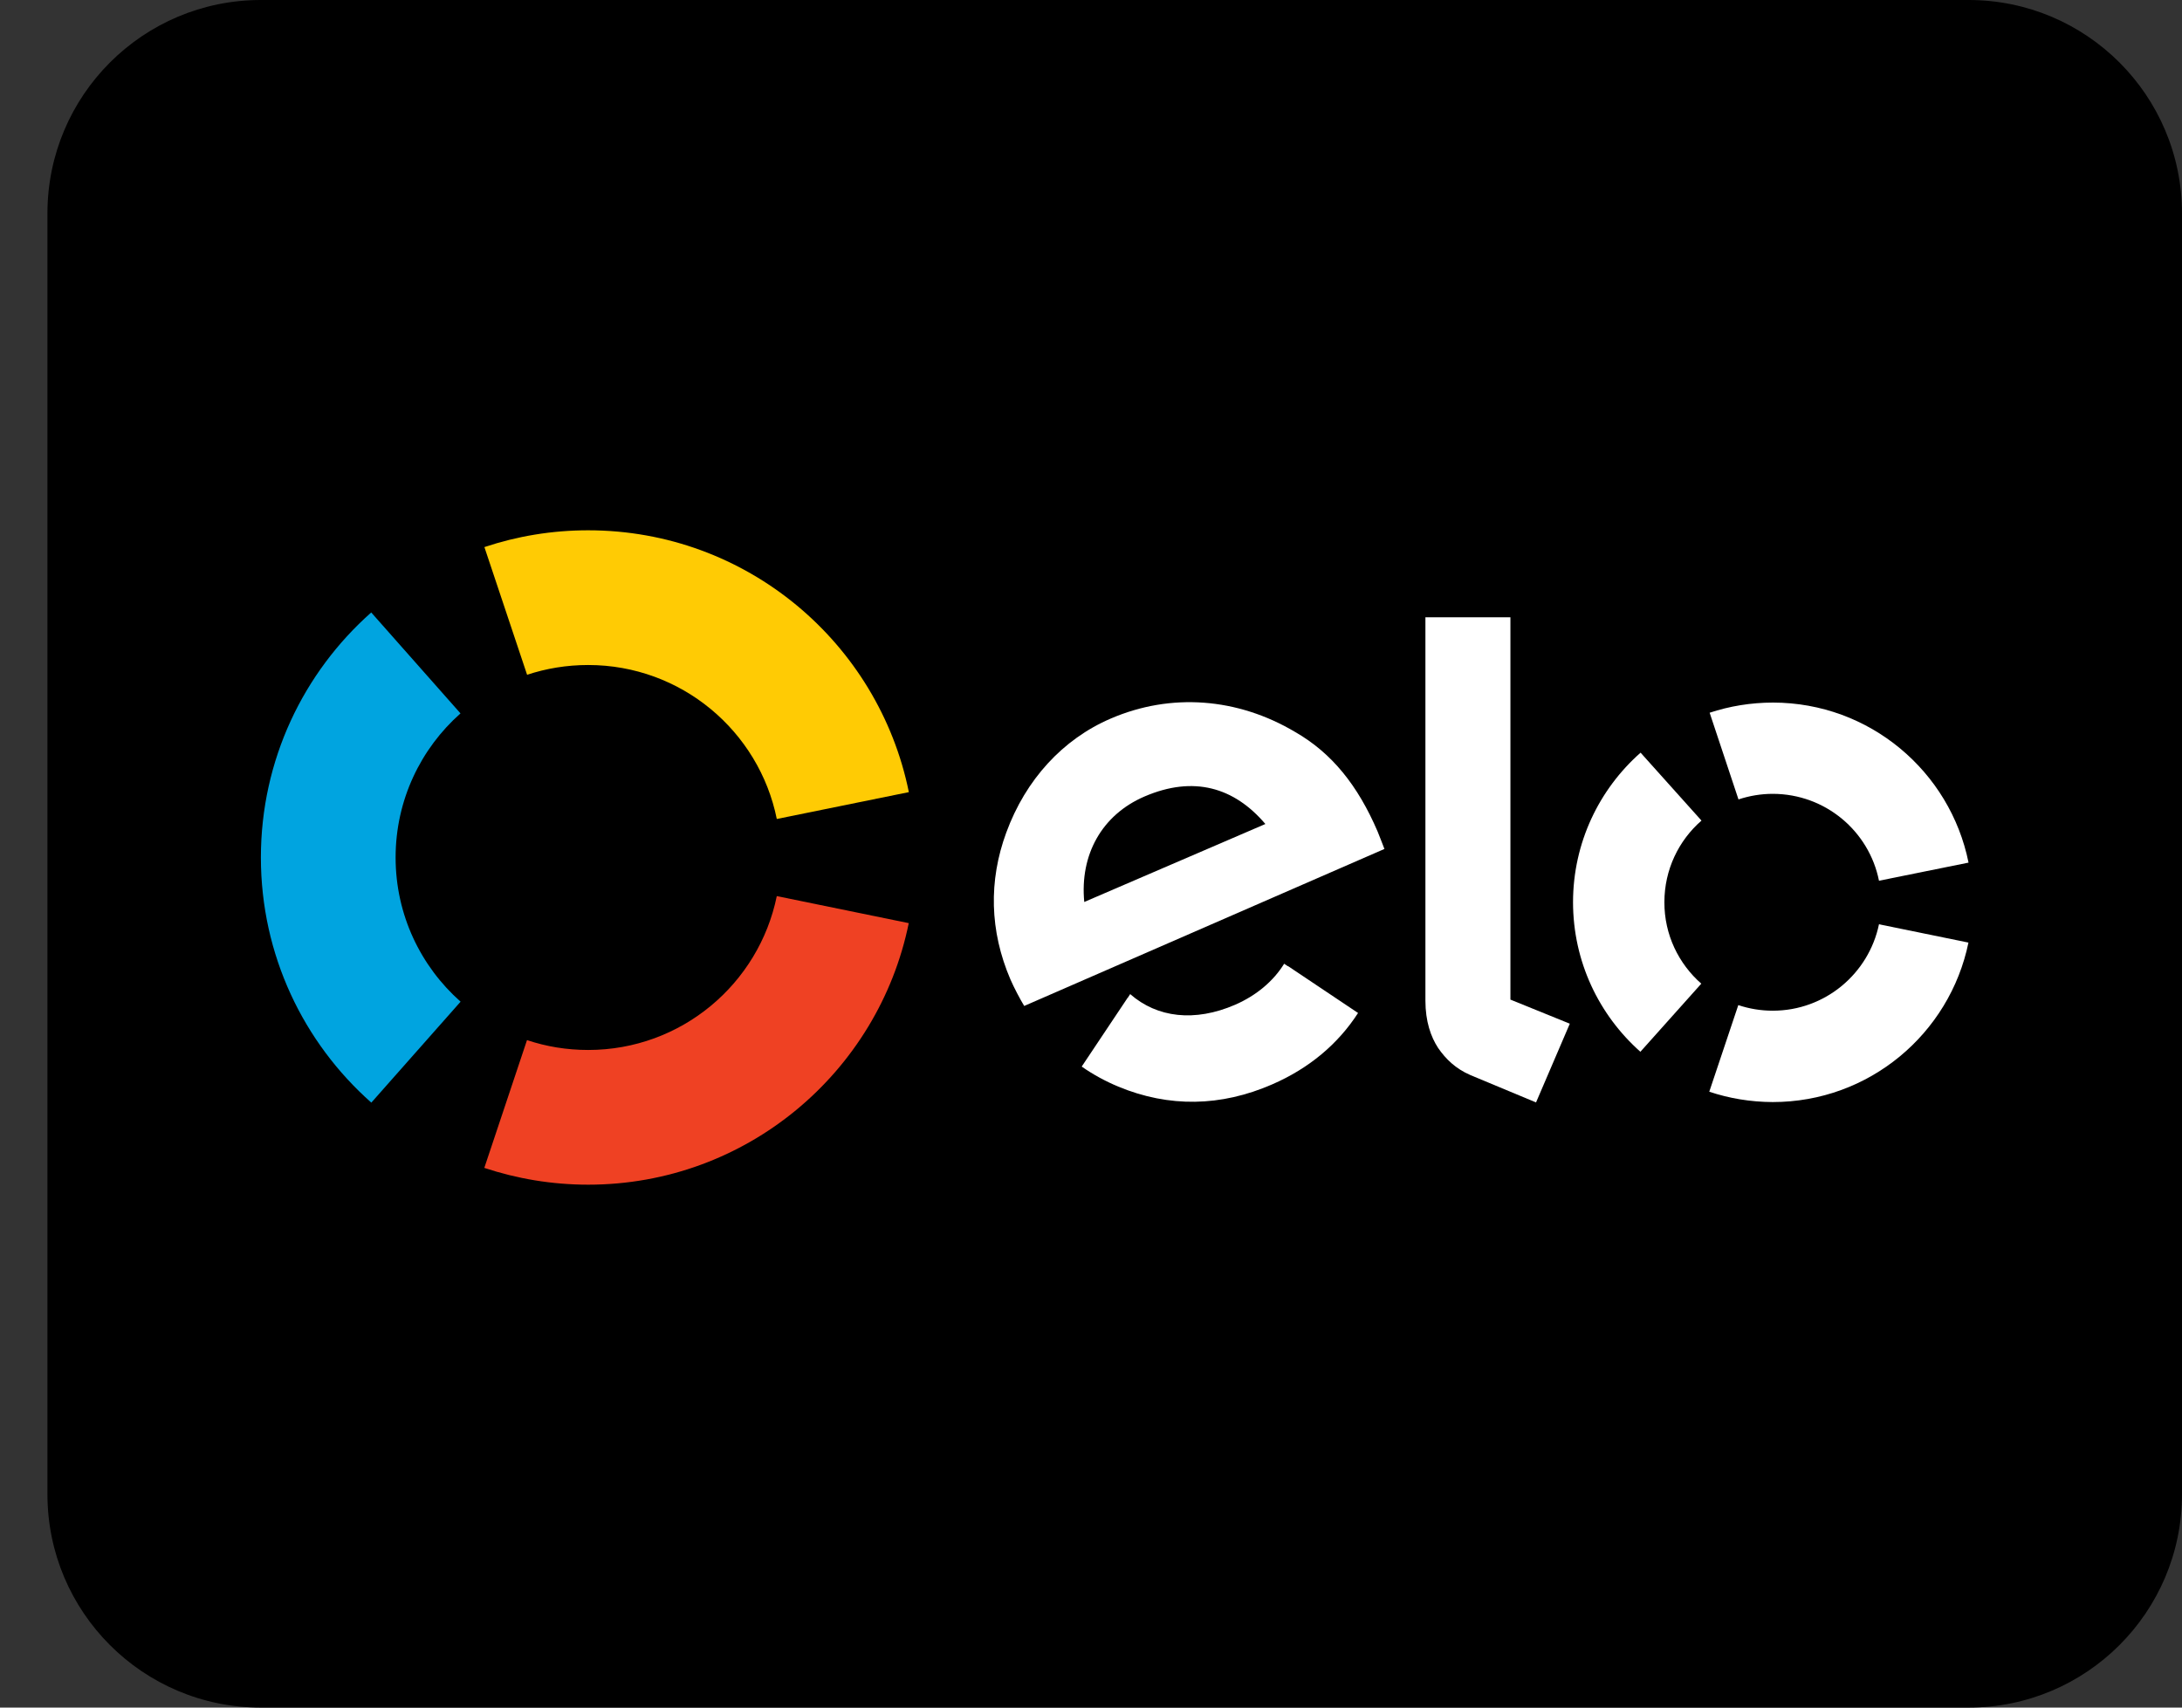
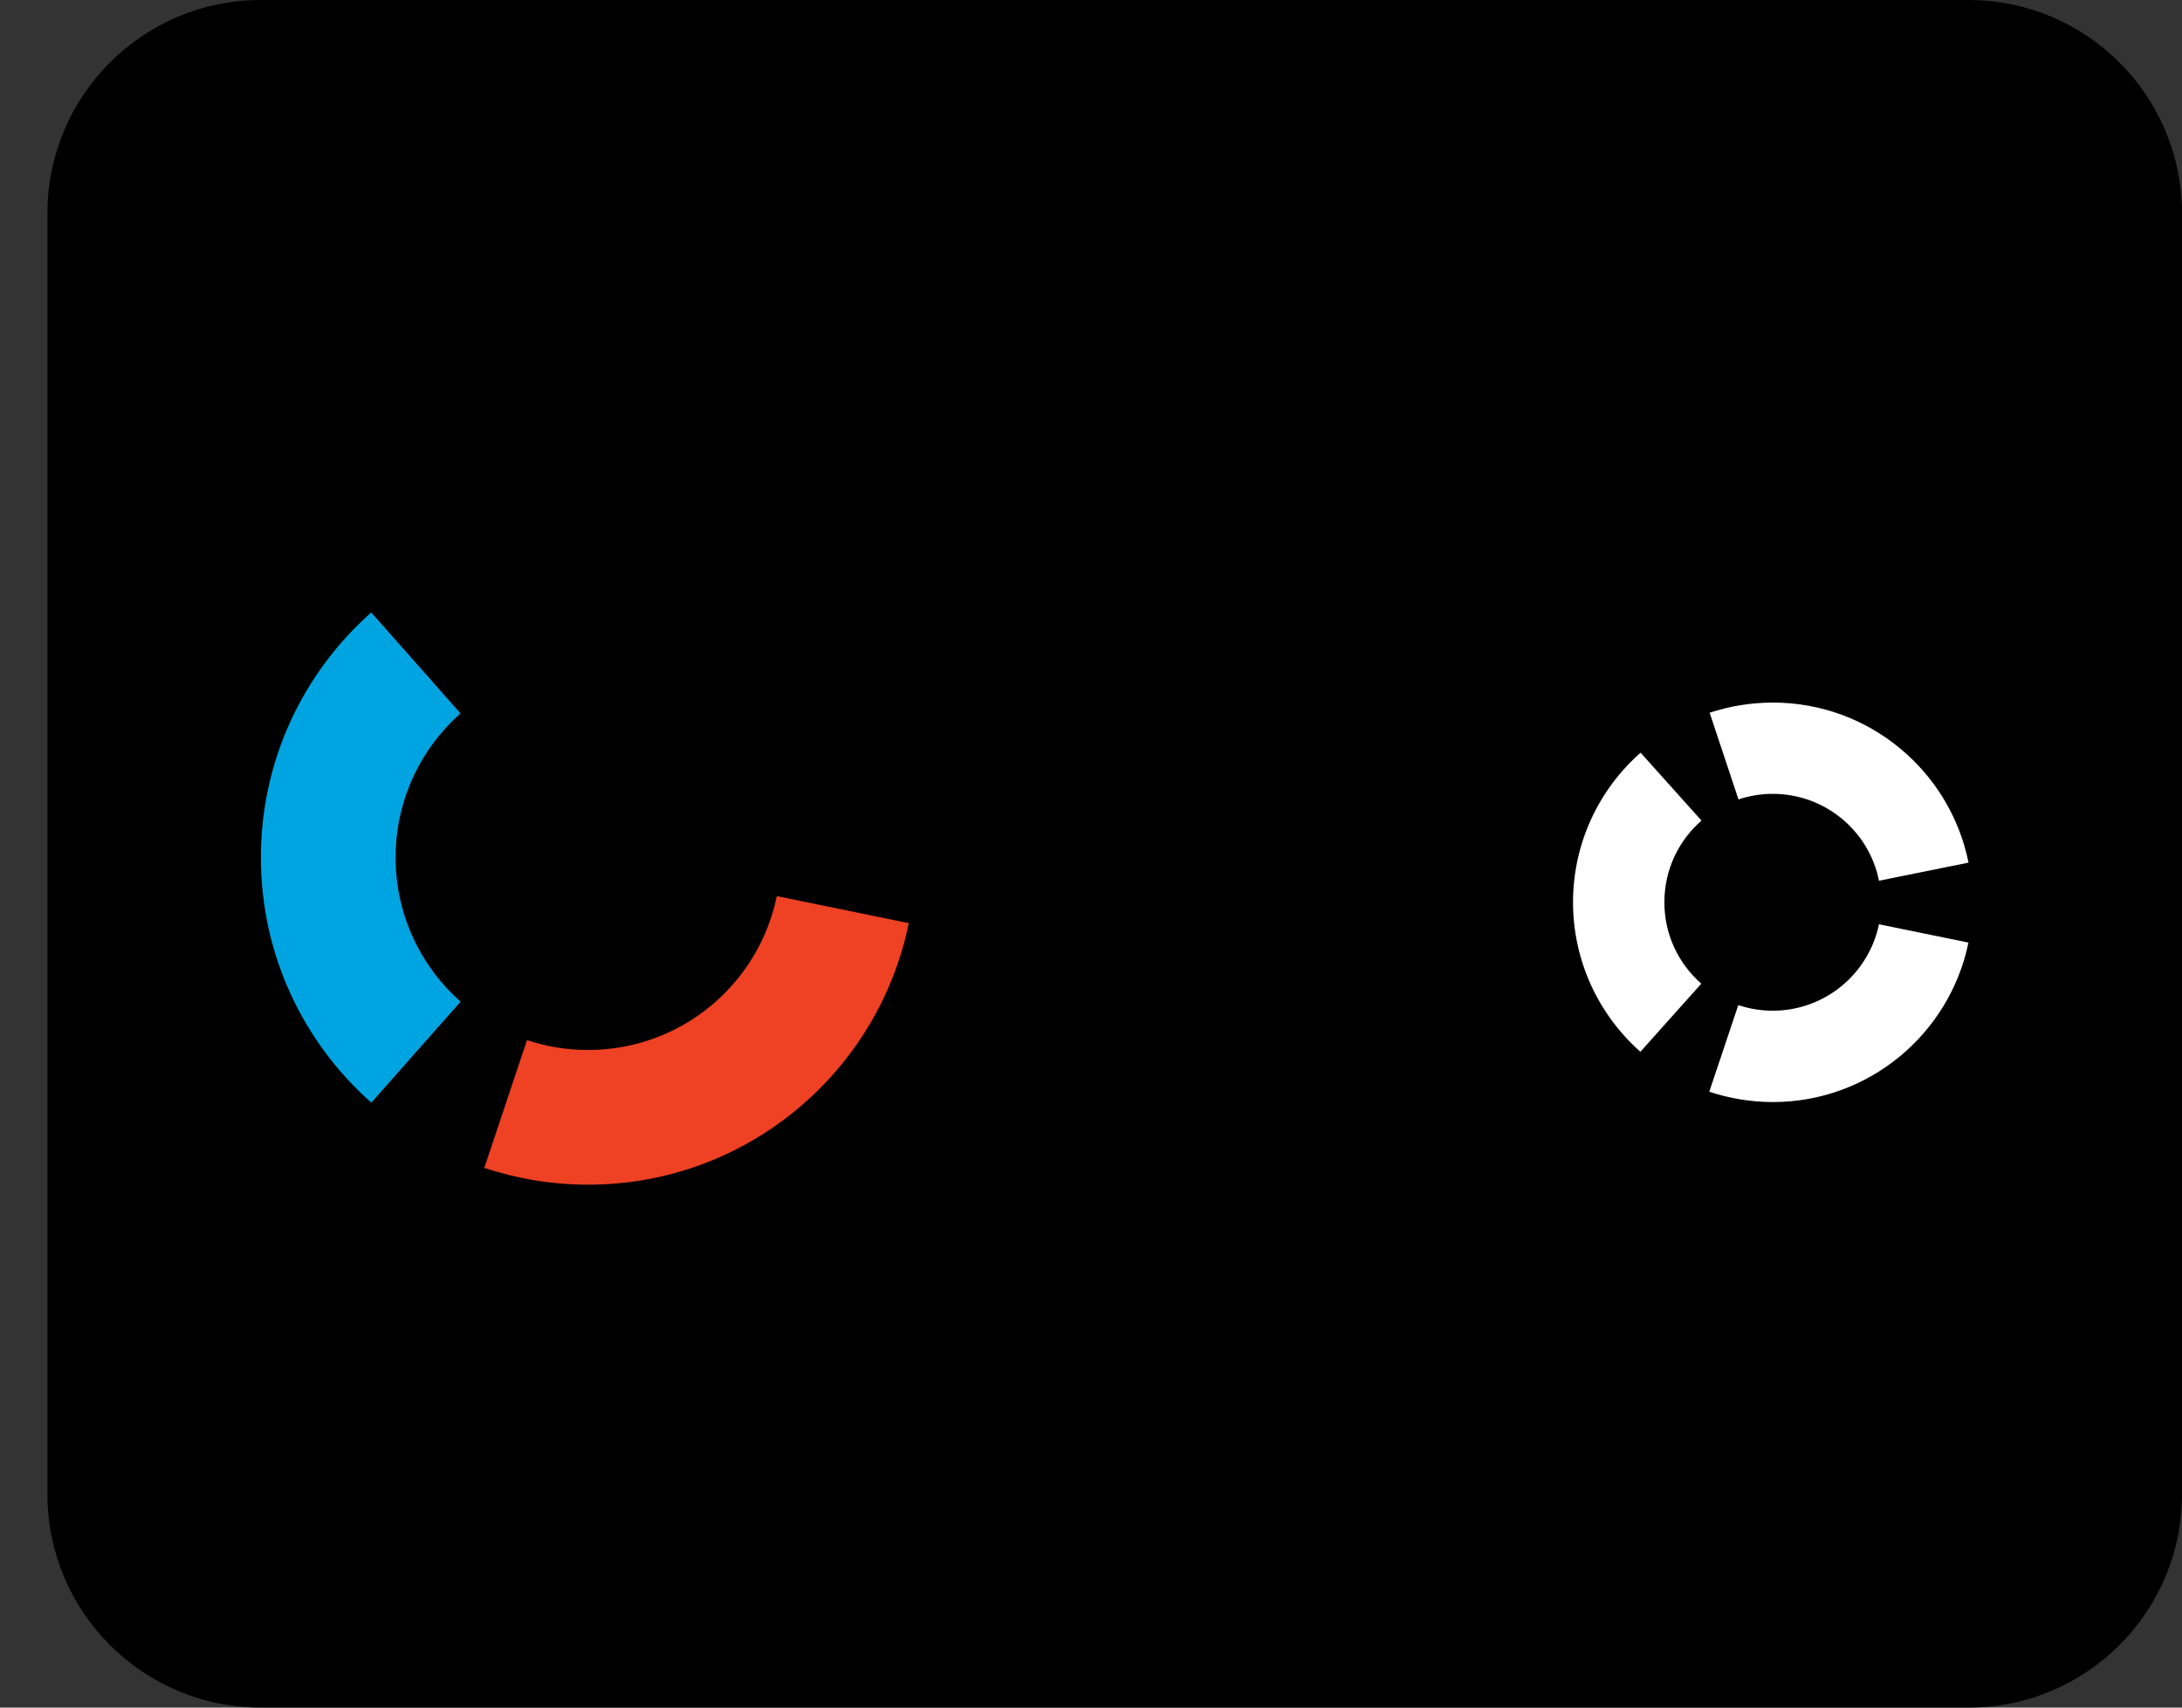
<svg xmlns="http://www.w3.org/2000/svg" width="23" height="18" viewBox="0 0 23 18" fill="none">
  <rect x="0" y="0" width="23" height="18" fill="#333333" stroke="none" />
  <g clip-path="url(#clip0_263_1168)">
    <path d="M0.5 2.25C0.5 1.007 1.507 0 2.75 0H20.75C21.993 0 23 1.007 23 2.25V15.75C23 16.993 21.993 18 20.75 18H2.75C1.507 18 0.5 16.993 0.5 15.75V2.25Z" fill="black" />
-     <path d="M5.556 7.113C5.758 7.046 5.974 7.01 6.2 7.01C7.181 7.01 8.001 7.707 8.188 8.633L9.58 8.35C9.26 6.775 7.869 5.59 6.2 5.59C5.817 5.59 5.45 5.652 5.106 5.767L5.556 7.113Z" fill="#FFCB04" />
    <path d="M3.914 11.623L4.855 10.559C4.435 10.187 4.17 9.644 4.17 9.039C4.17 8.434 4.435 7.891 4.854 7.52L3.913 6.456C3.2 7.088 2.75 8.011 2.75 9.039C2.75 10.067 3.2 10.991 3.914 11.623Z" fill="#00A4E0" />
    <path d="M8.188 9.446C7.999 10.372 7.181 11.068 6.2 11.068C5.974 11.068 5.758 11.032 5.555 10.964L5.105 12.311C5.449 12.425 5.817 12.488 6.2 12.488C7.867 12.488 9.258 11.304 9.579 9.731L8.188 9.446Z" fill="#EF4123" />
-     <path d="M13.577 10.184C13.576 10.184 13.576 10.185 13.575 10.185L13.536 10.159C13.422 10.343 13.244 10.493 13.02 10.591C12.593 10.776 12.197 10.728 11.913 10.479L11.887 10.519C11.887 10.518 11.887 10.518 11.886 10.518L11.402 11.243C11.522 11.327 11.651 11.397 11.787 11.454C12.322 11.676 12.87 11.666 13.409 11.431C13.799 11.262 14.105 11.004 14.315 10.678L13.577 10.184ZM12.064 8.396C11.613 8.59 11.381 9.012 11.429 9.508L13.338 8.686C13.01 8.3 12.583 8.173 12.064 8.396ZM10.796 10.604C10.751 10.53 10.689 10.412 10.651 10.325C10.431 9.813 10.42 9.284 10.607 8.776C10.811 8.219 11.202 7.792 11.707 7.575C12.342 7.301 13.044 7.355 13.652 7.716C14.039 7.938 14.313 8.28 14.521 8.765C14.547 8.826 14.57 8.893 14.593 8.949L10.796 10.604Z" fill="white" />
-     <path d="M15.921 6.507V10.537L16.547 10.791L16.191 11.621L15.5 11.333C15.344 11.266 15.239 11.163 15.159 11.047C15.082 10.929 15.025 10.767 15.025 10.548V6.507H15.921Z" fill="white" />
    <path d="M17.544 9.51C17.544 9.167 17.695 8.859 17.935 8.65L17.293 7.934C16.857 8.319 16.582 8.882 16.581 9.509C16.581 10.137 16.855 10.7 17.291 11.087L17.933 10.369C17.694 10.159 17.543 9.853 17.544 9.51Z" fill="white" />
    <path d="M18.686 10.654C18.559 10.654 18.437 10.633 18.323 10.595L18.017 11.508C18.226 11.578 18.451 11.616 18.685 11.617C19.702 11.618 20.552 10.896 20.749 9.936L19.806 9.743C19.698 10.263 19.238 10.654 18.686 10.654Z" fill="white" />
    <path d="M18.689 7.406C18.455 7.406 18.23 7.444 18.021 7.513L18.325 8.427C18.439 8.389 18.561 8.368 18.687 8.368C19.241 8.369 19.702 8.762 19.806 9.284L20.75 9.093C20.556 8.131 19.707 7.407 18.689 7.406Z" fill="white" />
  </g>
  <defs>
    <clipPath id="clip0_263_1168">
      <rect width="22.5" height="18" fill="white" transform="translate(0.5)" />
    </clipPath>
  </defs>
</svg>